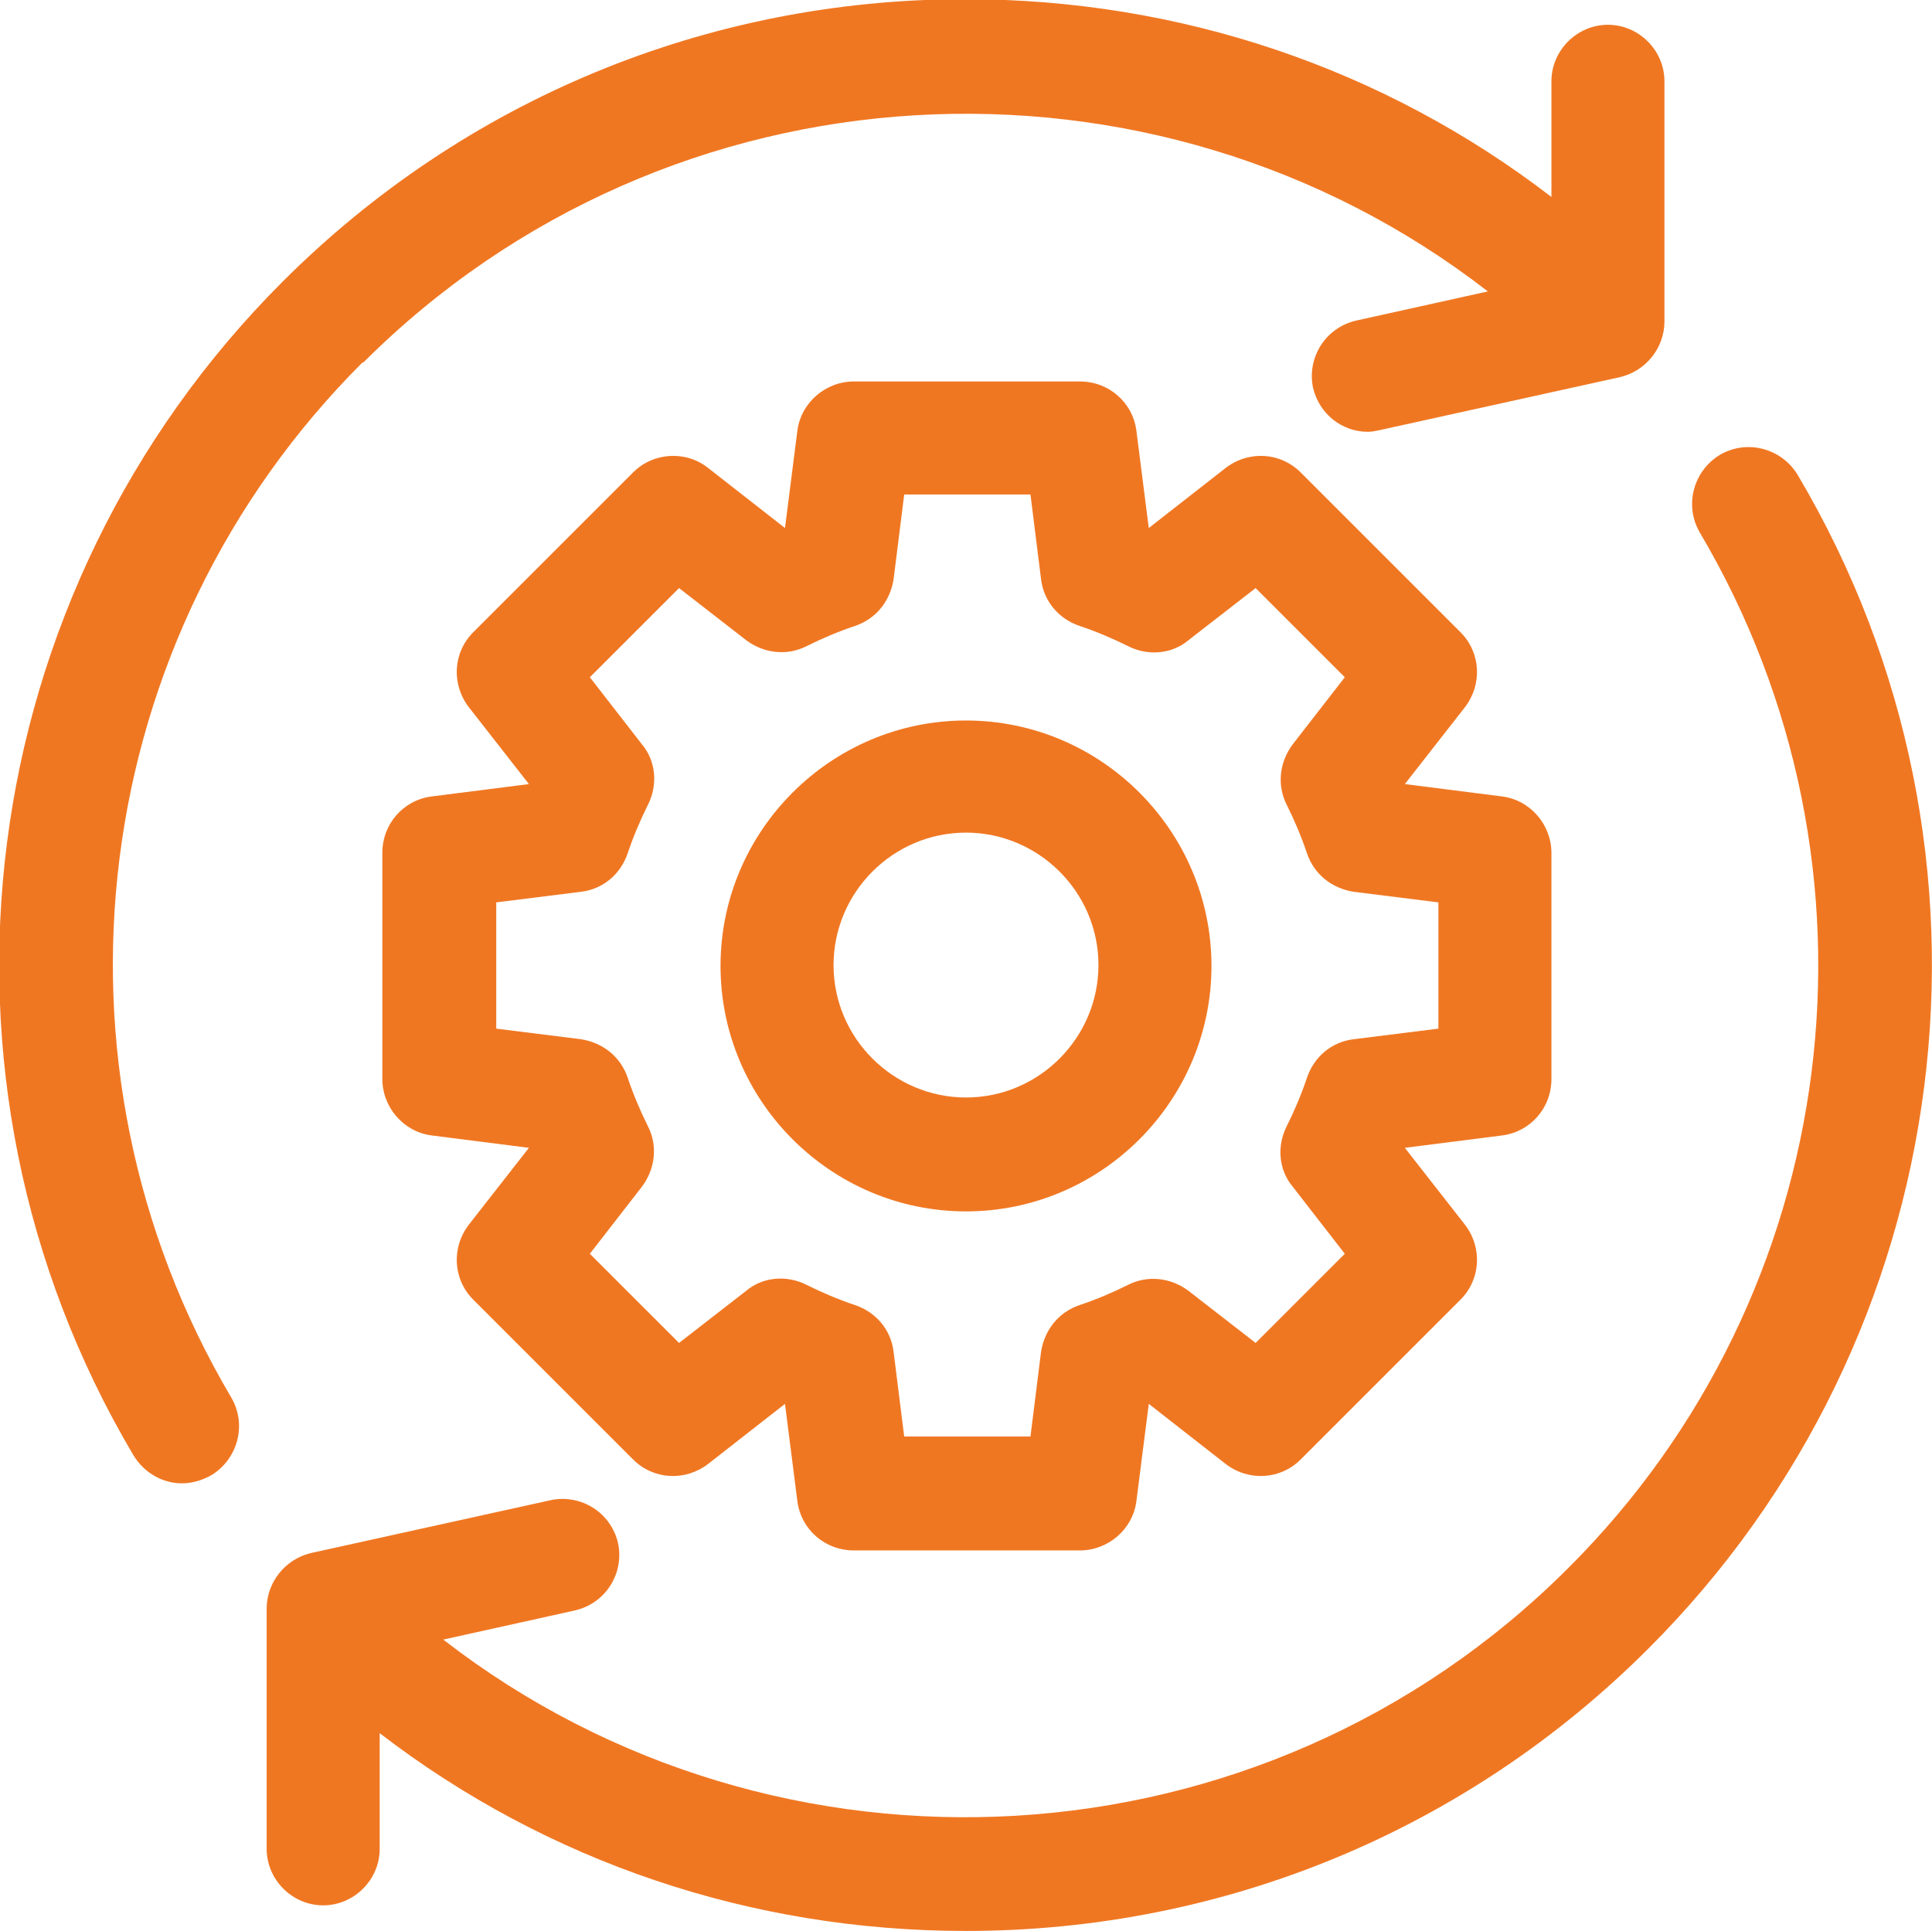
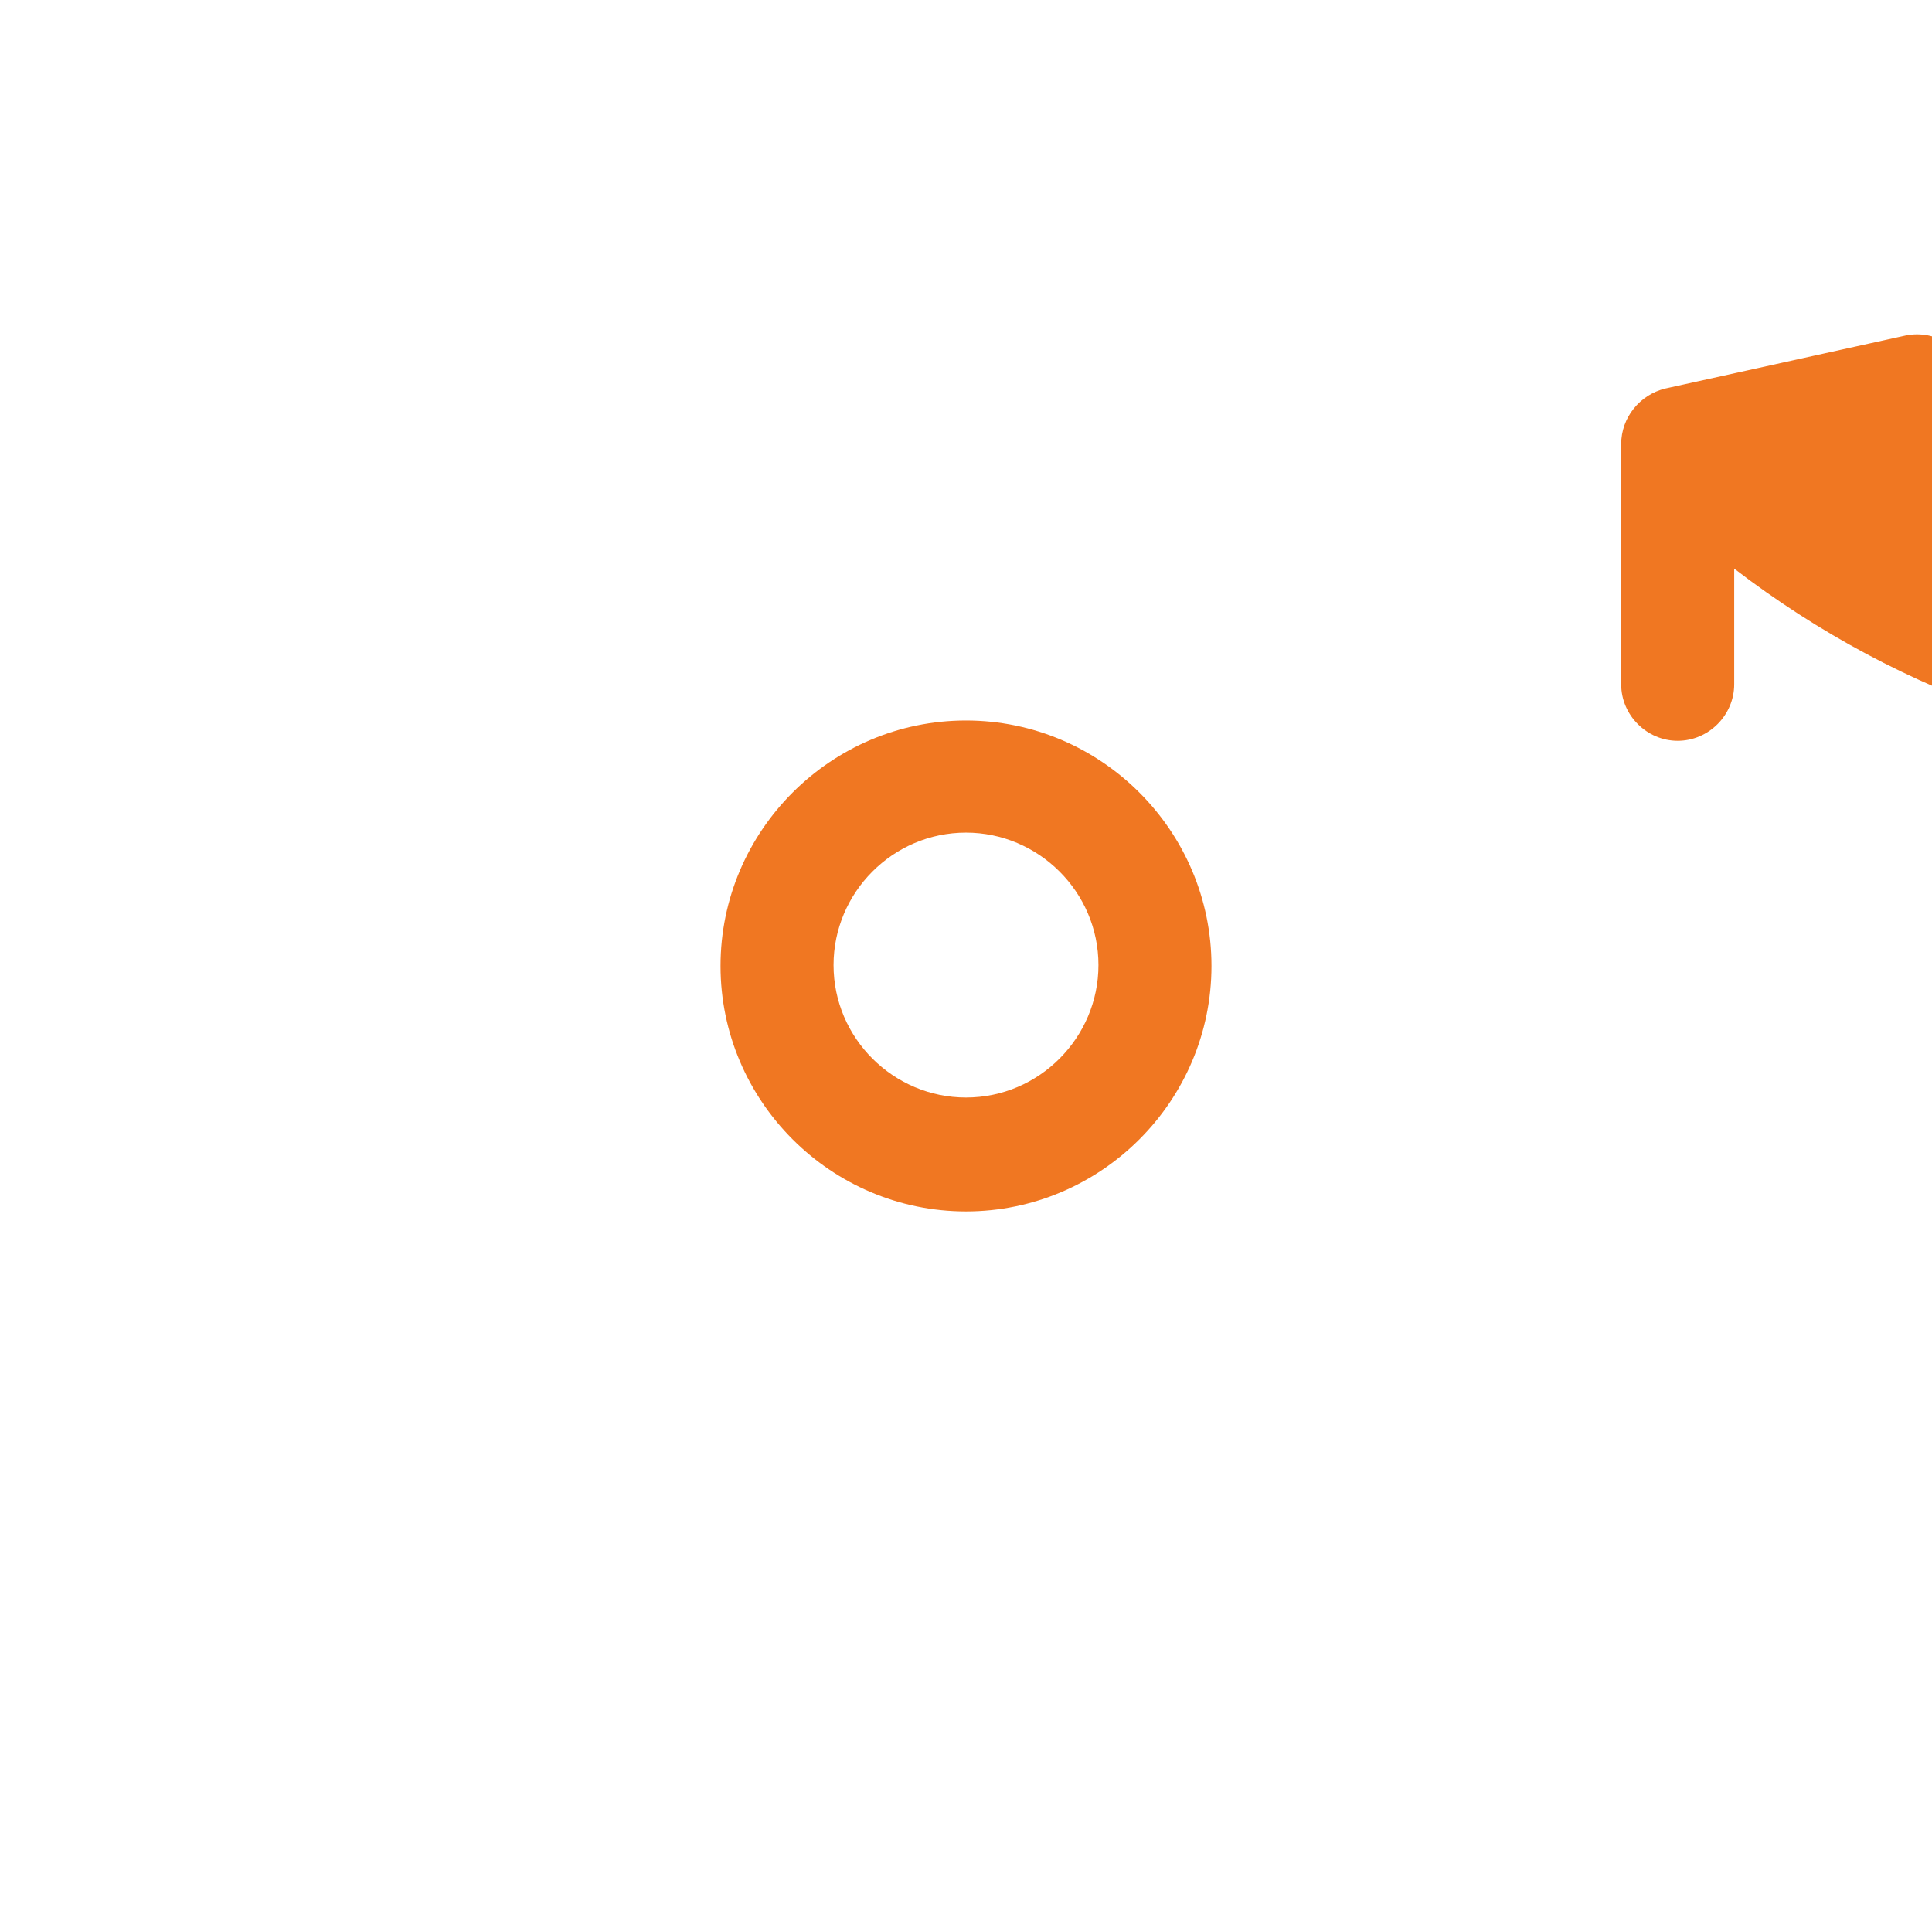
<svg xmlns="http://www.w3.org/2000/svg" xml:space="preserve" width="5.082mm" height="5.08mm" version="1.1" shape-rendering="geometricPrecision" text-rendering="geometricPrecision" image-rendering="optimizeQuality" fill-rule="evenodd" clip-rule="evenodd" viewBox="0 0 21.88 21.87">
  <g id="Layer_x0020_1">
    <g id="_001-settings.eps">
-       <path fill="#F07722" fill-rule="nonzero" d="M17.57 12.22l0 -2.56c0,-0.32 -0.24,-0.6 -0.56,-0.64l-1.1 -0.14 0.68 -0.87c0.2,-0.26 0.18,-0.62 -0.05,-0.85l-1.81 -1.81c-0.23,-0.23 -0.59,-0.25 -0.85,-0.05l-0.87 0.68 -0.14 -1.1c-0.04,-0.32 -0.31,-0.56 -0.64,-0.56l-2.56 0c-0.32,0 -0.6,0.24 -0.64,0.56l-0.14 1.1 -0.87 -0.68c-0.25,-0.2 -0.62,-0.18 -0.85,0.05l-1.81 1.81c-0.23,0.23 -0.25,0.59 -0.05,0.85l0.68 0.87 -1.1 0.14c-0.32,0.04 -0.56,0.31 -0.56,0.64l0 2.56c0,0.32 0.24,0.6 0.56,0.64l1.1 0.14 -0.68 0.87c-0.2,0.26 -0.18,0.62 0.05,0.85l1.81 1.81c0.23,0.23 0.59,0.25 0.85,0.05l0.87 -0.68 0.14 1.1c0.04,0.32 0.31,0.56 0.64,0.56l2.56 0c0.32,0 0.6,-0.24 0.64,-0.56l0.14 -1.1 0.87 0.68c0.26,0.2 0.62,0.18 0.85,-0.05l1.81 -1.81c0.23,-0.23 0.25,-0.59 0.05,-0.85l-0.68 -0.87 1.1 -0.14c0.32,-0.04 0.56,-0.31 0.56,-0.64zm-1.28 -0.57l-0.96 0.12c-0.25,0.03 -0.45,0.2 -0.53,0.44 -0.06,0.18 -0.14,0.37 -0.23,0.55 -0.11,0.22 -0.09,0.49 0.07,0.68l0.59 0.76 -1.01 1.01 -0.76 -0.59c-0.2,-0.15 -0.46,-0.18 -0.68,-0.07 -0.18,0.09 -0.37,0.17 -0.55,0.23 -0.24,0.08 -0.4,0.28 -0.44,0.53l-0.12 0.96 -1.43 0 -0.12 -0.96c-0.03,-0.25 -0.2,-0.45 -0.44,-0.53 -0.18,-0.06 -0.37,-0.14 -0.55,-0.23 -0.22,-0.11 -0.49,-0.09 -0.68,0.07l-0.76 0.59 -1.01 -1.01 0.59 -0.76c0.15,-0.2 0.18,-0.46 0.07,-0.68 -0.09,-0.18 -0.17,-0.37 -0.23,-0.55 -0.08,-0.24 -0.28,-0.4 -0.53,-0.44l-0.96 -0.12 0 -1.43 0.96 -0.12c0.25,-0.03 0.45,-0.2 0.53,-0.44 0.06,-0.18 0.14,-0.37 0.23,-0.55 0.11,-0.22 0.09,-0.49 -0.07,-0.68l-0.59 -0.76 1.01 -1.01 0.76 0.59c0.2,0.15 0.46,0.18 0.68,0.07 0.18,-0.09 0.37,-0.17 0.55,-0.23 0.24,-0.08 0.4,-0.28 0.44,-0.53l0.12 -0.96 1.43 0 0.12 0.96c0.03,0.25 0.2,0.45 0.44,0.53 0.18,0.06 0.37,0.14 0.55,0.23 0.22,0.11 0.49,0.09 0.68,-0.07l0.76 -0.59 1.01 1.01 -0.59 0.76c-0.15,0.2 -0.18,0.46 -0.07,0.68 0.09,0.18 0.17,0.37 0.23,0.55 0.08,0.24 0.28,0.4 0.53,0.44l0.96 0.12 0 1.43z" />
      <path fill="#F07722" fill-rule="nonzero" d="M10.94 8.16c-1.53,0 -2.78,1.25 -2.78,2.78 0,1.53 1.25,2.78 2.78,2.78 1.53,0 2.78,-1.25 2.78,-2.78 0,-1.53 -1.25,-2.78 -2.78,-2.78zm0 4.27c-0.82,0 -1.5,-0.67 -1.5,-1.5 0,-0.82 0.67,-1.5 1.5,-1.5 0.82,0 1.5,0.67 1.5,1.5 0,0.82 -0.67,1.5 -1.5,1.5z" />
-       <path fill="#F07722" fill-rule="nonzero" d="M20.36 5.38c-0.18,-0.3 -0.57,-0.41 -0.88,-0.23 -0.3,0.18 -0.41,0.57 -0.23,0.88 2.24,3.79 1.63,8.62 -1.49,11.73 -3.47,3.47 -8.96,3.74 -12.74,0.81l1.49 -0.33c0.35,-0.08 0.56,-0.42 0.49,-0.76 -0.08,-0.35 -0.42,-0.56 -0.76,-0.49l-2.72 0.6c-0.29,0.07 -0.5,0.33 -0.5,0.63l0 2.72c0,0.35 0.29,0.64 0.64,0.64 0.35,0 0.64,-0.29 0.64,-0.64l0 -1.31c1.9,1.46 4.21,2.24 6.64,2.24 2.92,0 5.67,-1.14 7.73,-3.2 3.53,-3.53 4.23,-9 1.69,-13.29z" />
-       <path fill="#F07722" fill-rule="nonzero" d="M4.11 4.11c3.47,-3.47 8.96,-3.74 12.74,-0.81l-1.49 0.33c-0.35,0.08 -0.56,0.42 -0.49,0.76 0.07,0.3 0.33,0.5 0.62,0.5 0.05,0 0.09,-0.01 0.14,-0.02l2.72 -0.6c0.29,-0.07 0.5,-0.33 0.5,-0.63l0 -2.72c0,-0.35 -0.29,-0.64 -0.64,-0.64 -0.35,0 -0.64,0.29 -0.64,0.64l0 1.31c-1.9,-1.46 -4.21,-2.24 -6.64,-2.24 -2.92,0 -5.67,1.14 -7.73,3.2 -3.53,3.53 -4.23,9 -1.69,13.29 0.12,0.2 0.33,0.32 0.55,0.32 0.11,0 0.22,-0.03 0.33,-0.09 0.3,-0.18 0.41,-0.57 0.23,-0.88 -2.24,-3.79 -1.63,-8.62 1.49,-11.73z" />
+       <path fill="#F07722" fill-rule="nonzero" d="M20.36 5.38l1.49 -0.33c0.35,-0.08 0.56,-0.42 0.49,-0.76 -0.08,-0.35 -0.42,-0.56 -0.76,-0.49l-2.72 0.6c-0.29,0.07 -0.5,0.33 -0.5,0.63l0 2.72c0,0.35 0.29,0.64 0.64,0.64 0.35,0 0.64,-0.29 0.64,-0.64l0 -1.31c1.9,1.46 4.21,2.24 6.64,2.24 2.92,0 5.67,-1.14 7.73,-3.2 3.53,-3.53 4.23,-9 1.69,-13.29z" />
    </g>
  </g>
</svg>